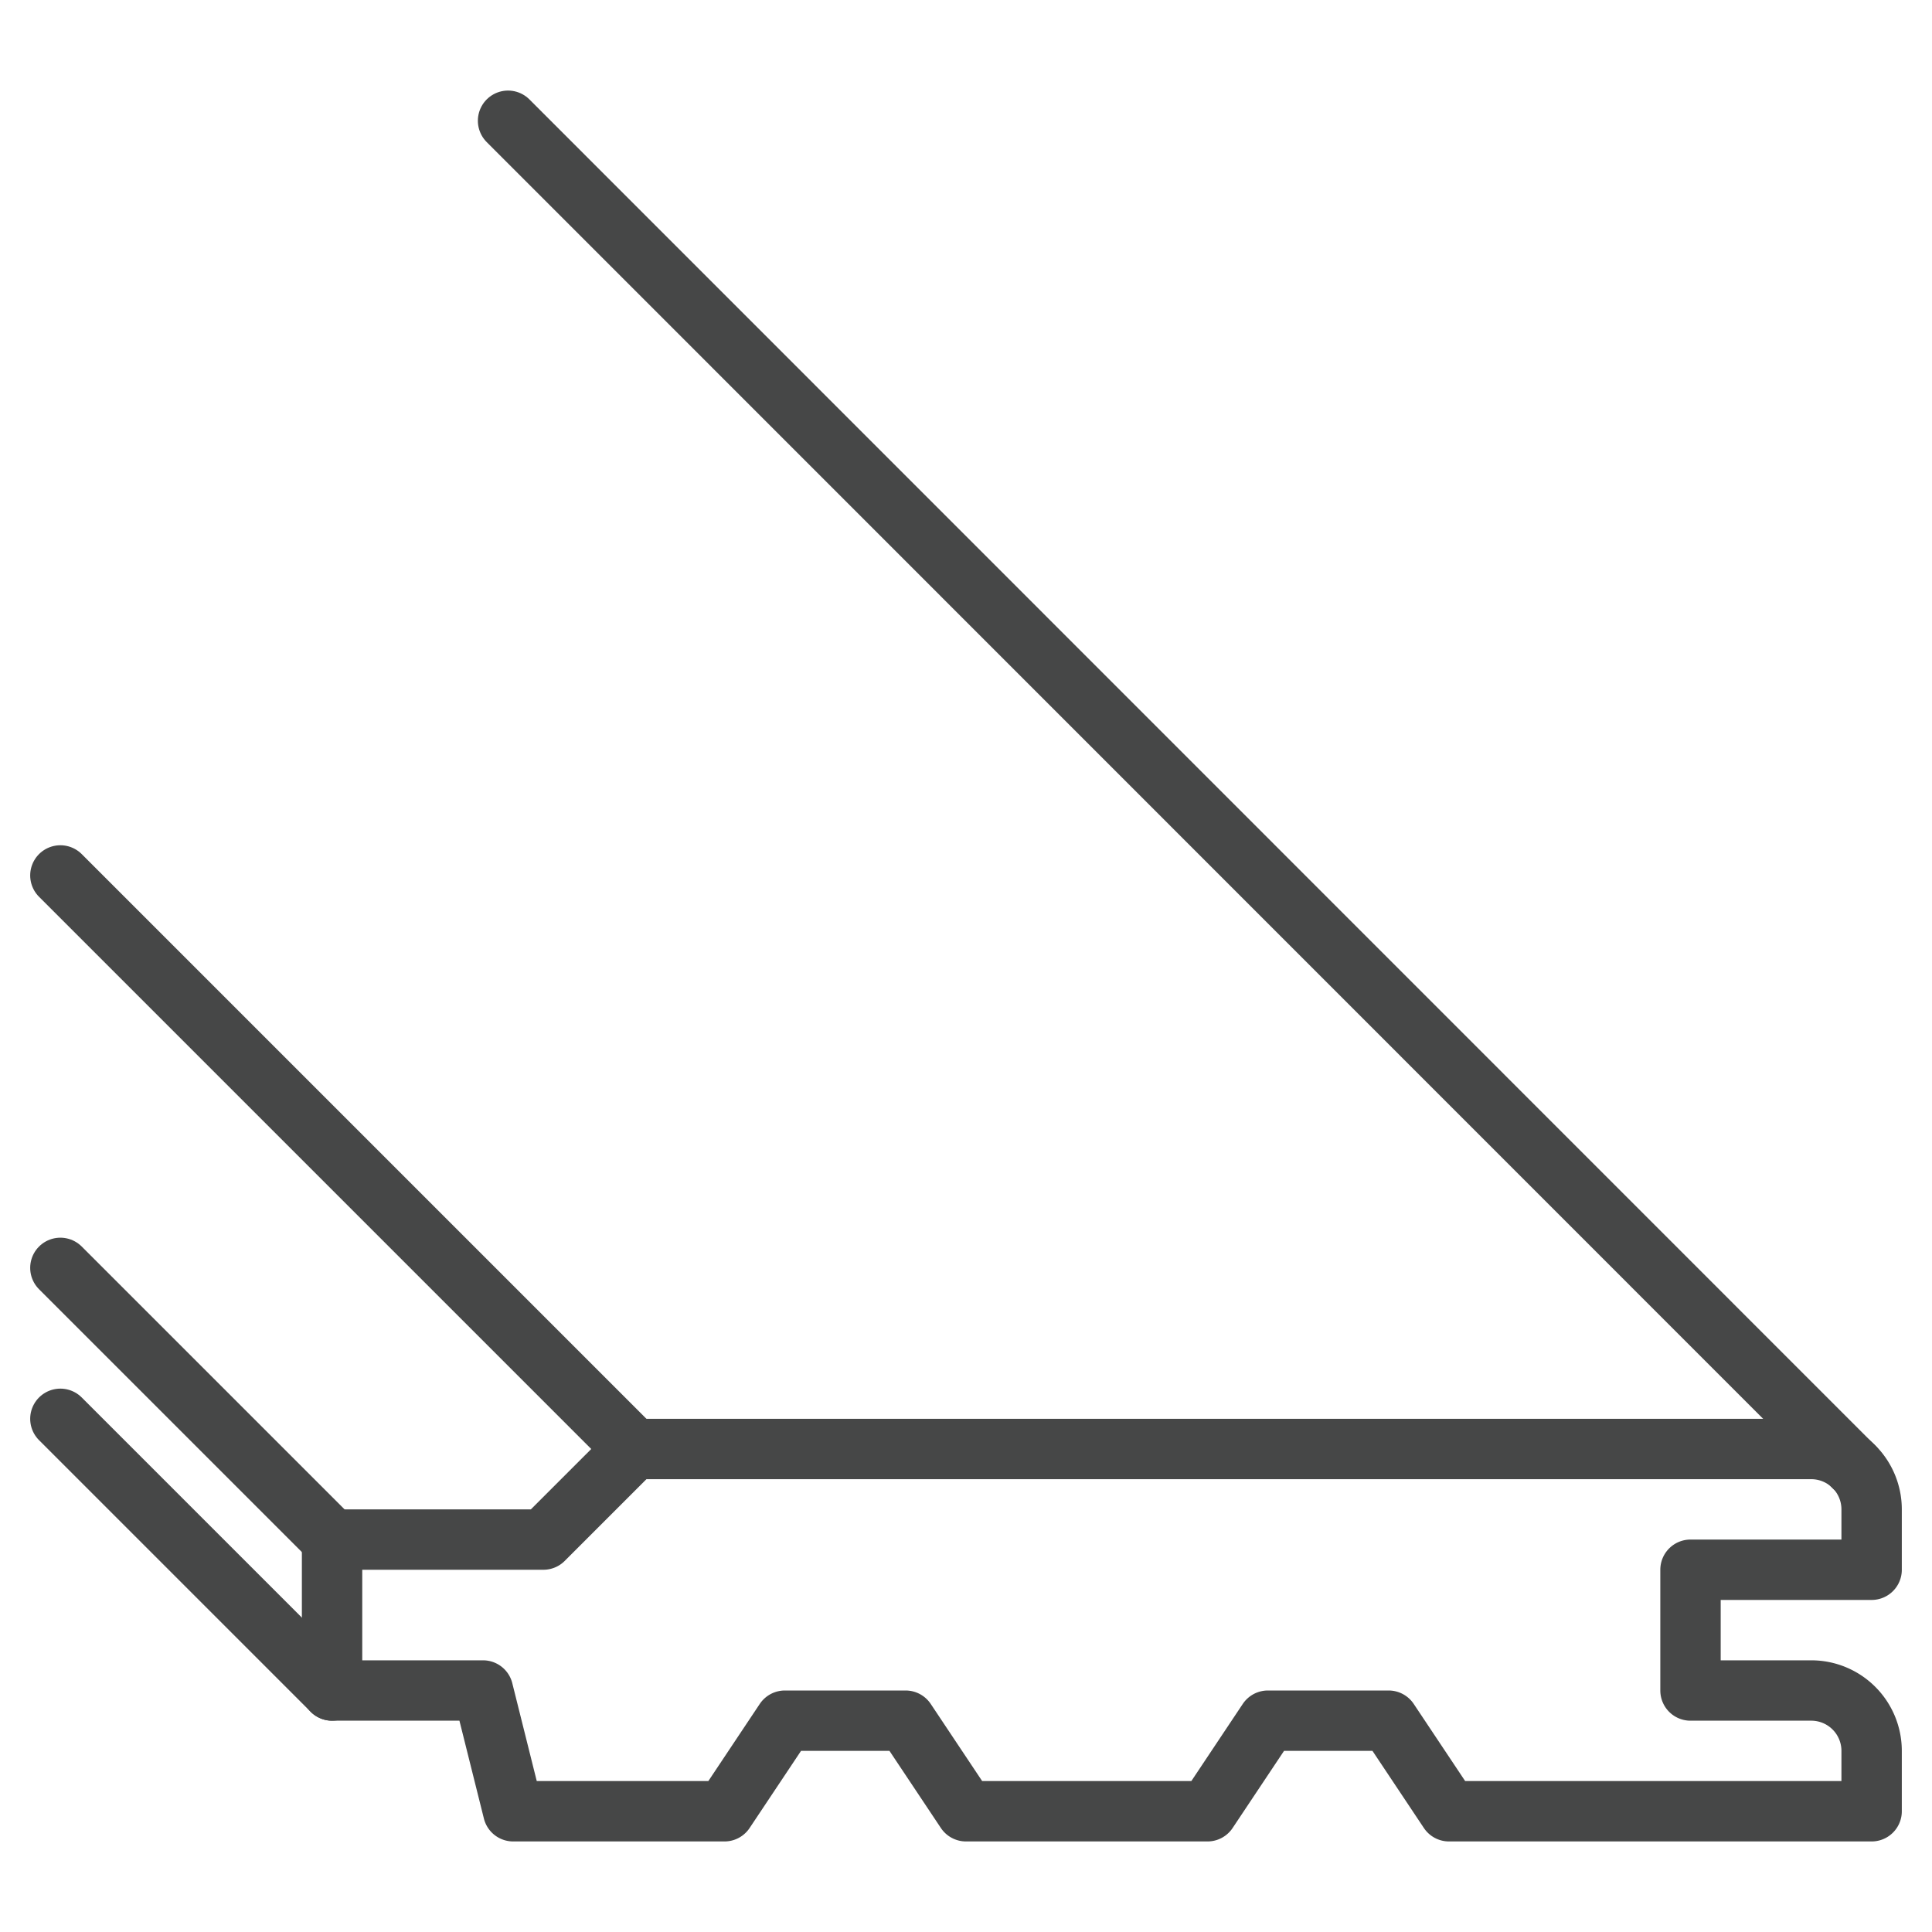
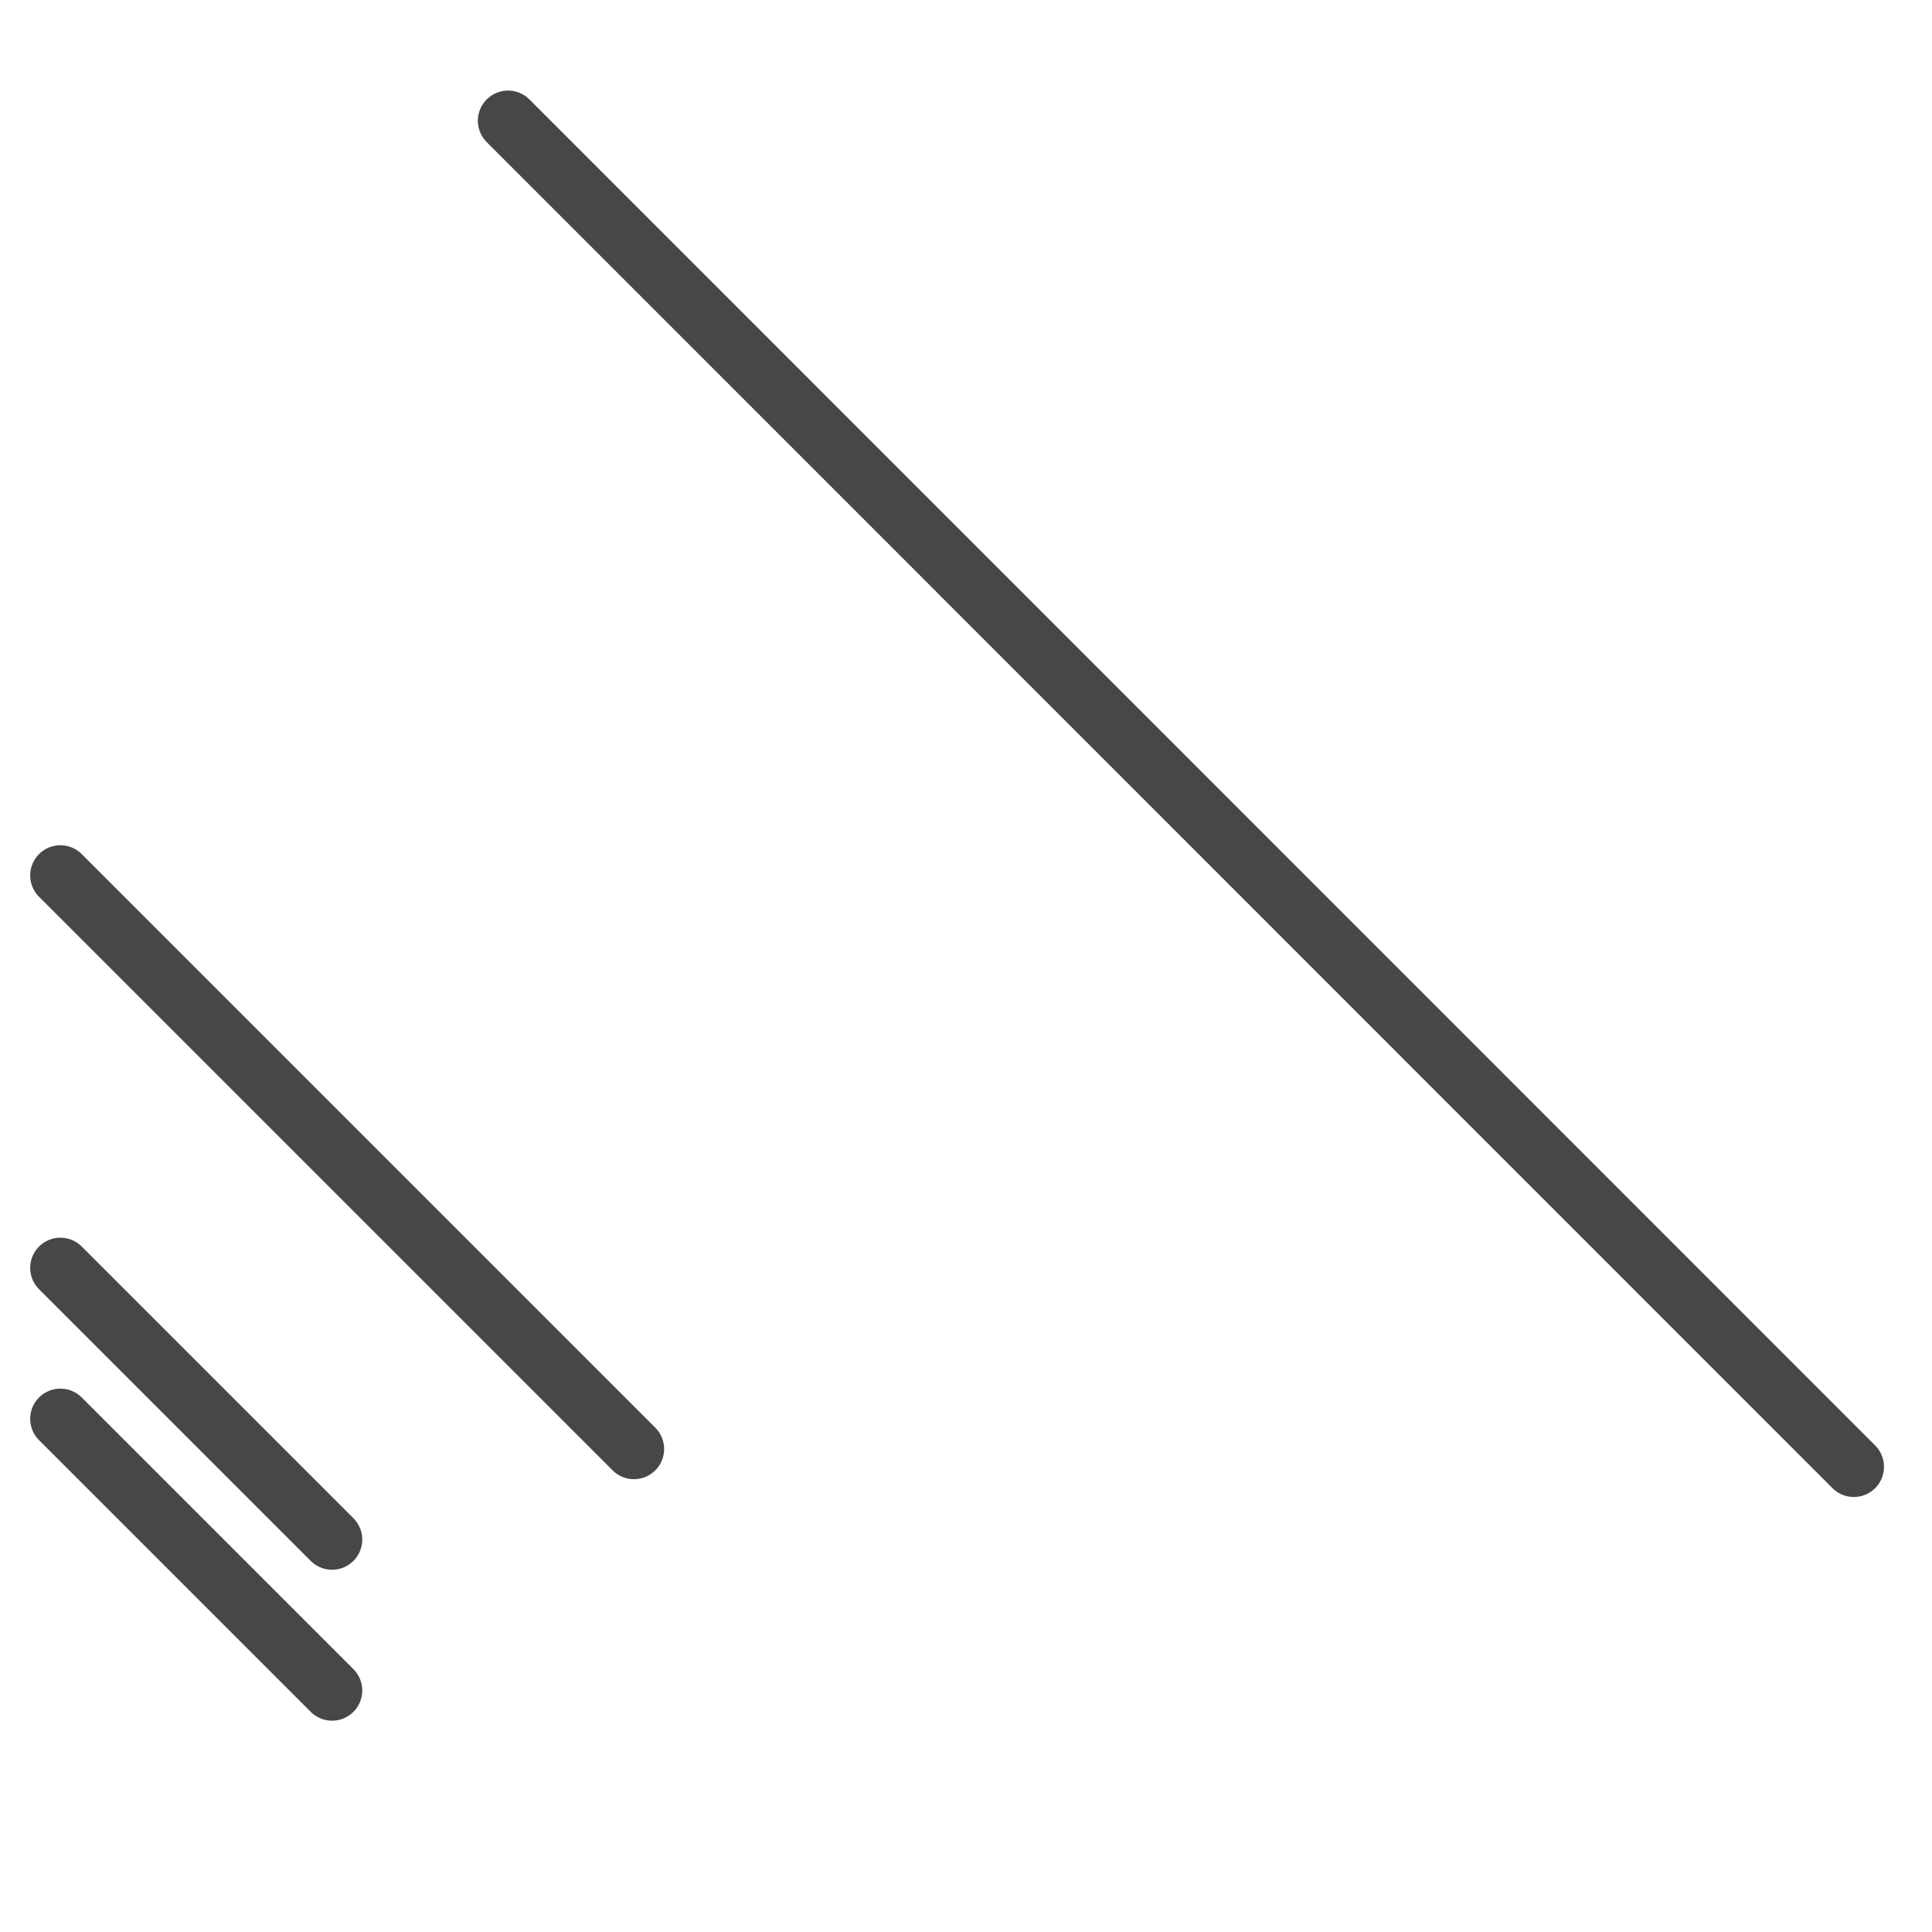
<svg xmlns="http://www.w3.org/2000/svg" viewBox="0 0 64 64" id="Image">
  <g stroke-width="2" stroke-linejoin="round" stroke-linecap="round" stroke="#464747" fill="none">
-     <path d="m62 52v-2a2 2 0 0 0 -2-2h-39l-3 3h-7v5h5l1 4h7l2-3h4l2 3h8l2-3h4l2 3h14v-2a2 2 0 0 0 -2-2h-4v-4z" />
    <path d="m21 48-19-19" />
    <path d="m61.41 48.59-44.58-44.59" />
    <path d="m11 51-9-9" />
    <path d="m11 56-9-9" />
  </g>
</svg>